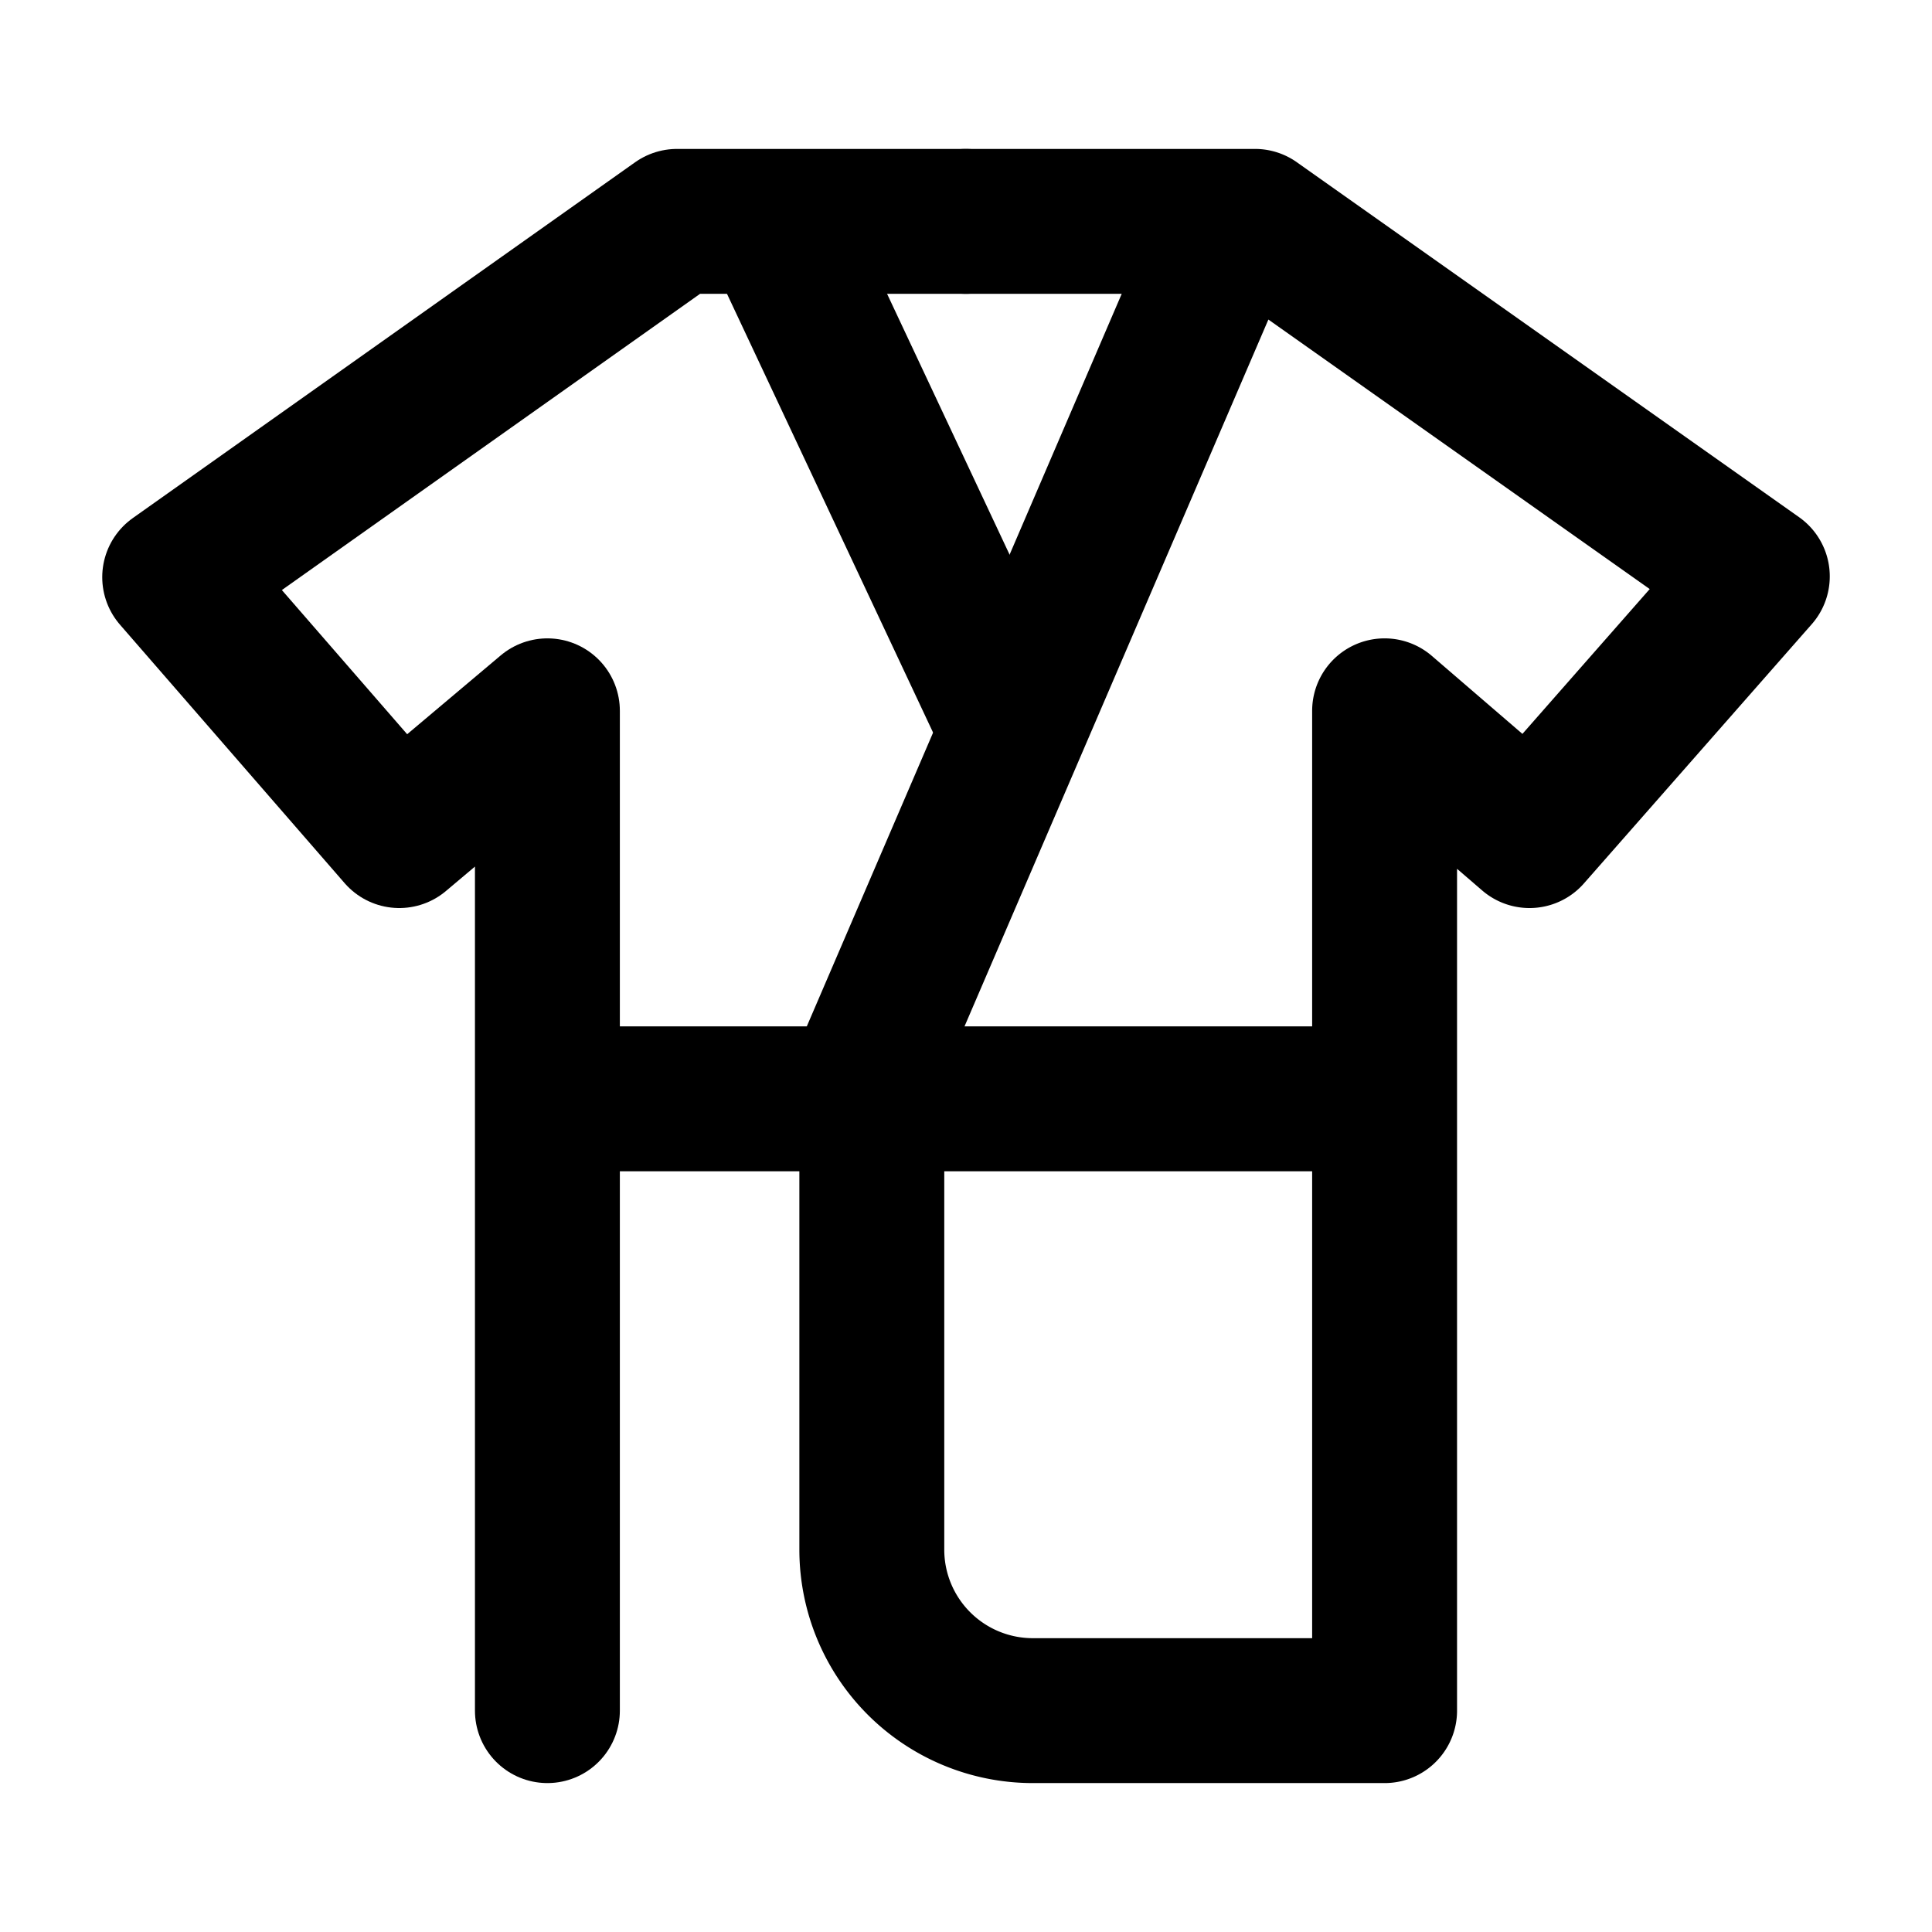
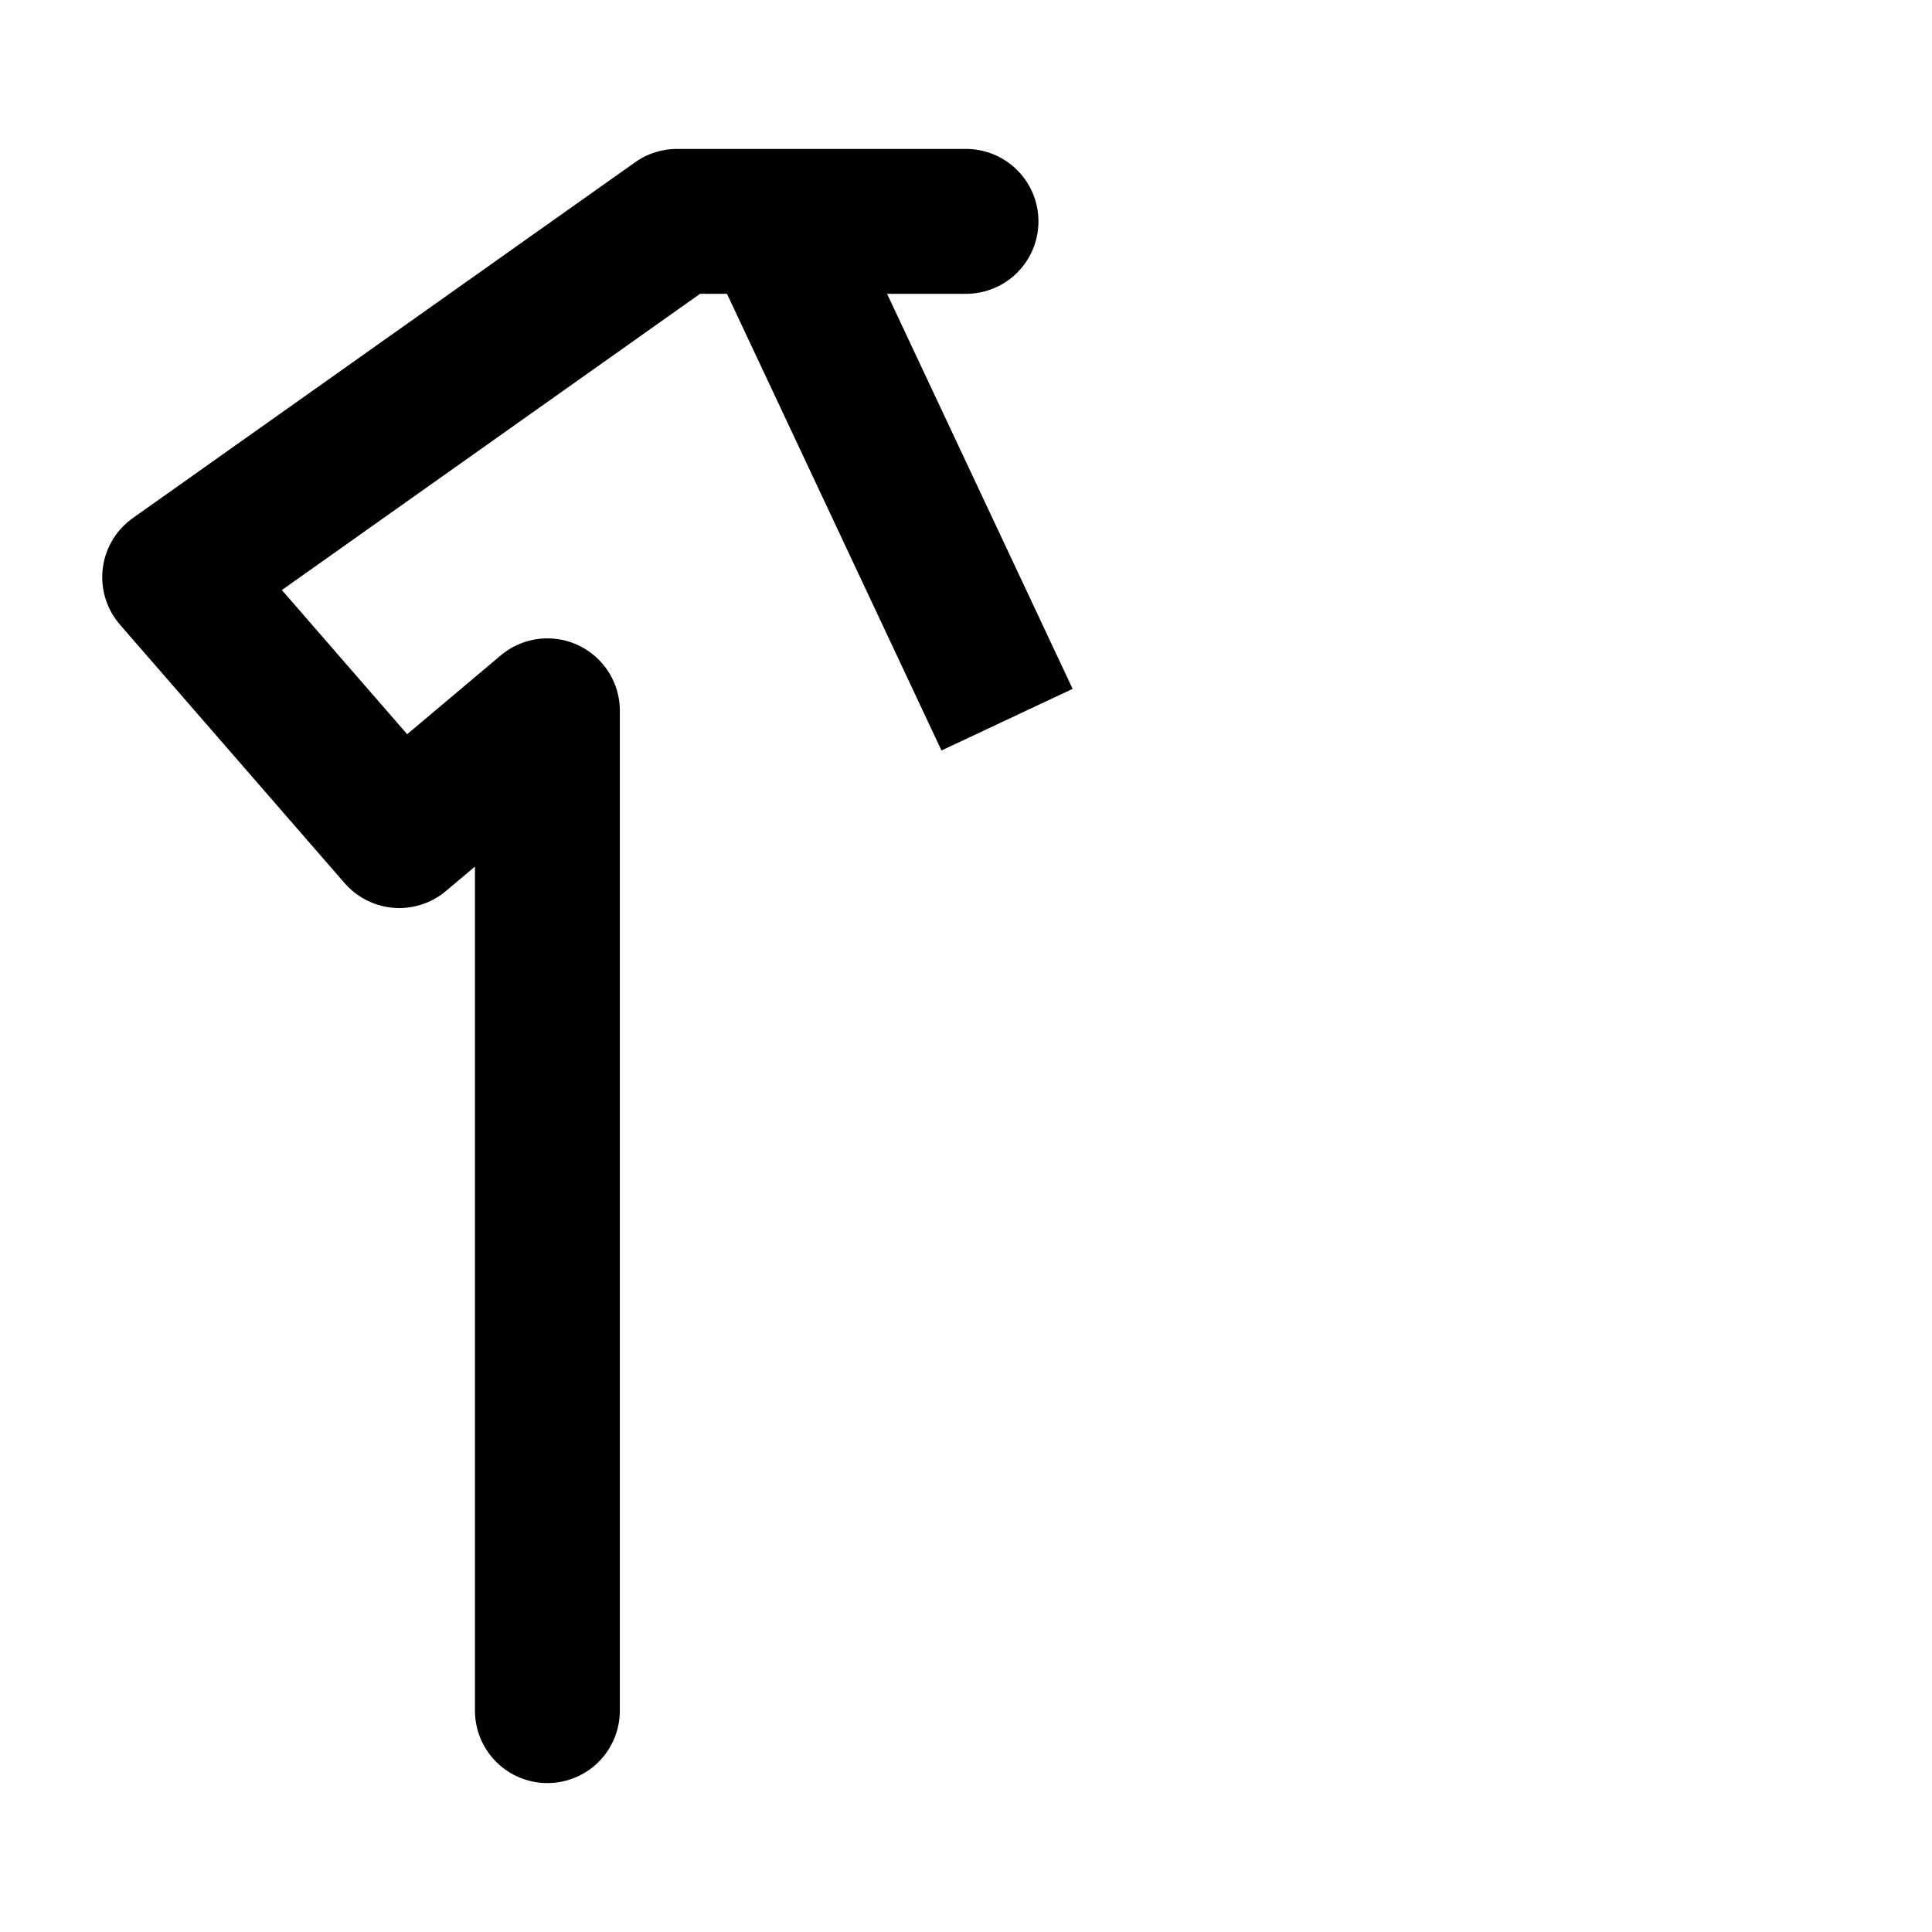
<svg xmlns="http://www.w3.org/2000/svg" viewBox="0 0 24 24">
  <g fill="none" stroke="#000" stroke-width="1.8">
-     <path d="m12 2.75h3.59l6.24 4.41-2.83 3.22-1.8-1.55v12.42h-4.37a2 2 0 0 1 -2-2v-6.1l4.17-9.7" stroke-linecap="round" stroke-linejoin="round" />
    <path d="m12 2.75h-3.59l-6.24 4.42 2.79 3.21 1.84-1.55v12.42" stroke-linecap="round" stroke-linejoin="round" />
    <g stroke-miterlimit="10">
-       <path d="m6.8 13.65h10.4" />
      <path d="m12.51 8.94-2.79-5.94z" />
    </g>
  </g>
</svg>